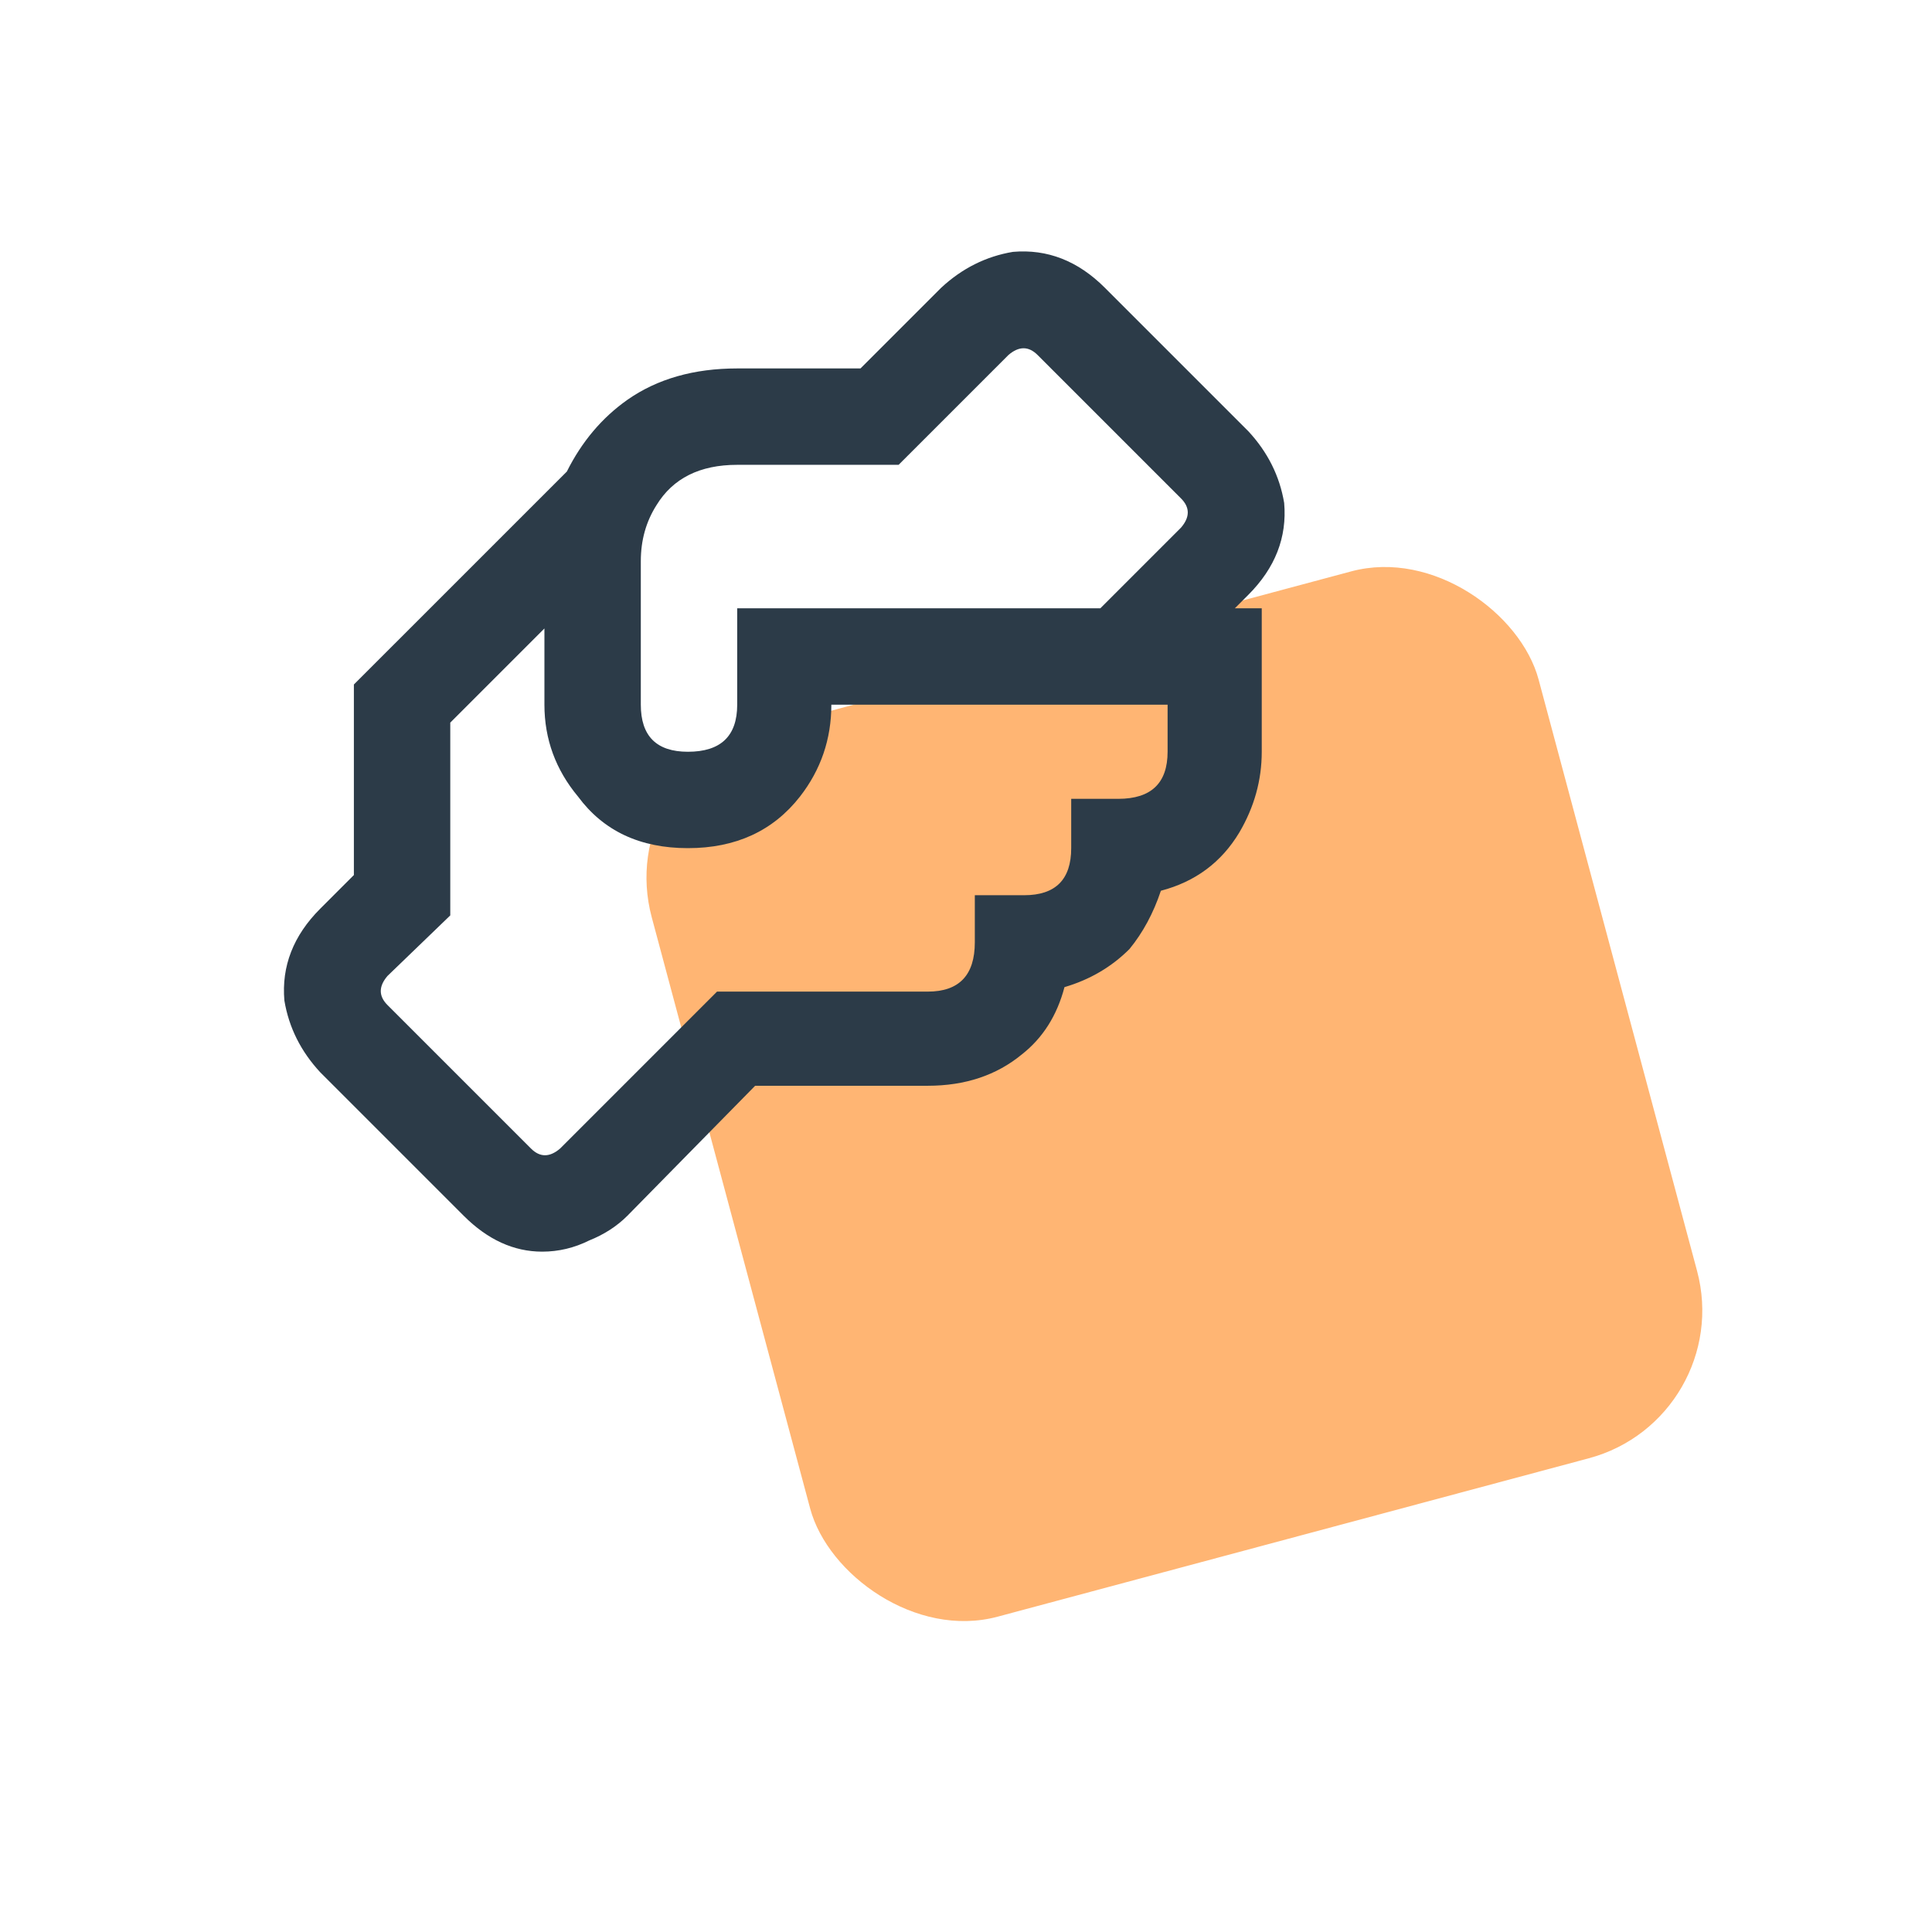
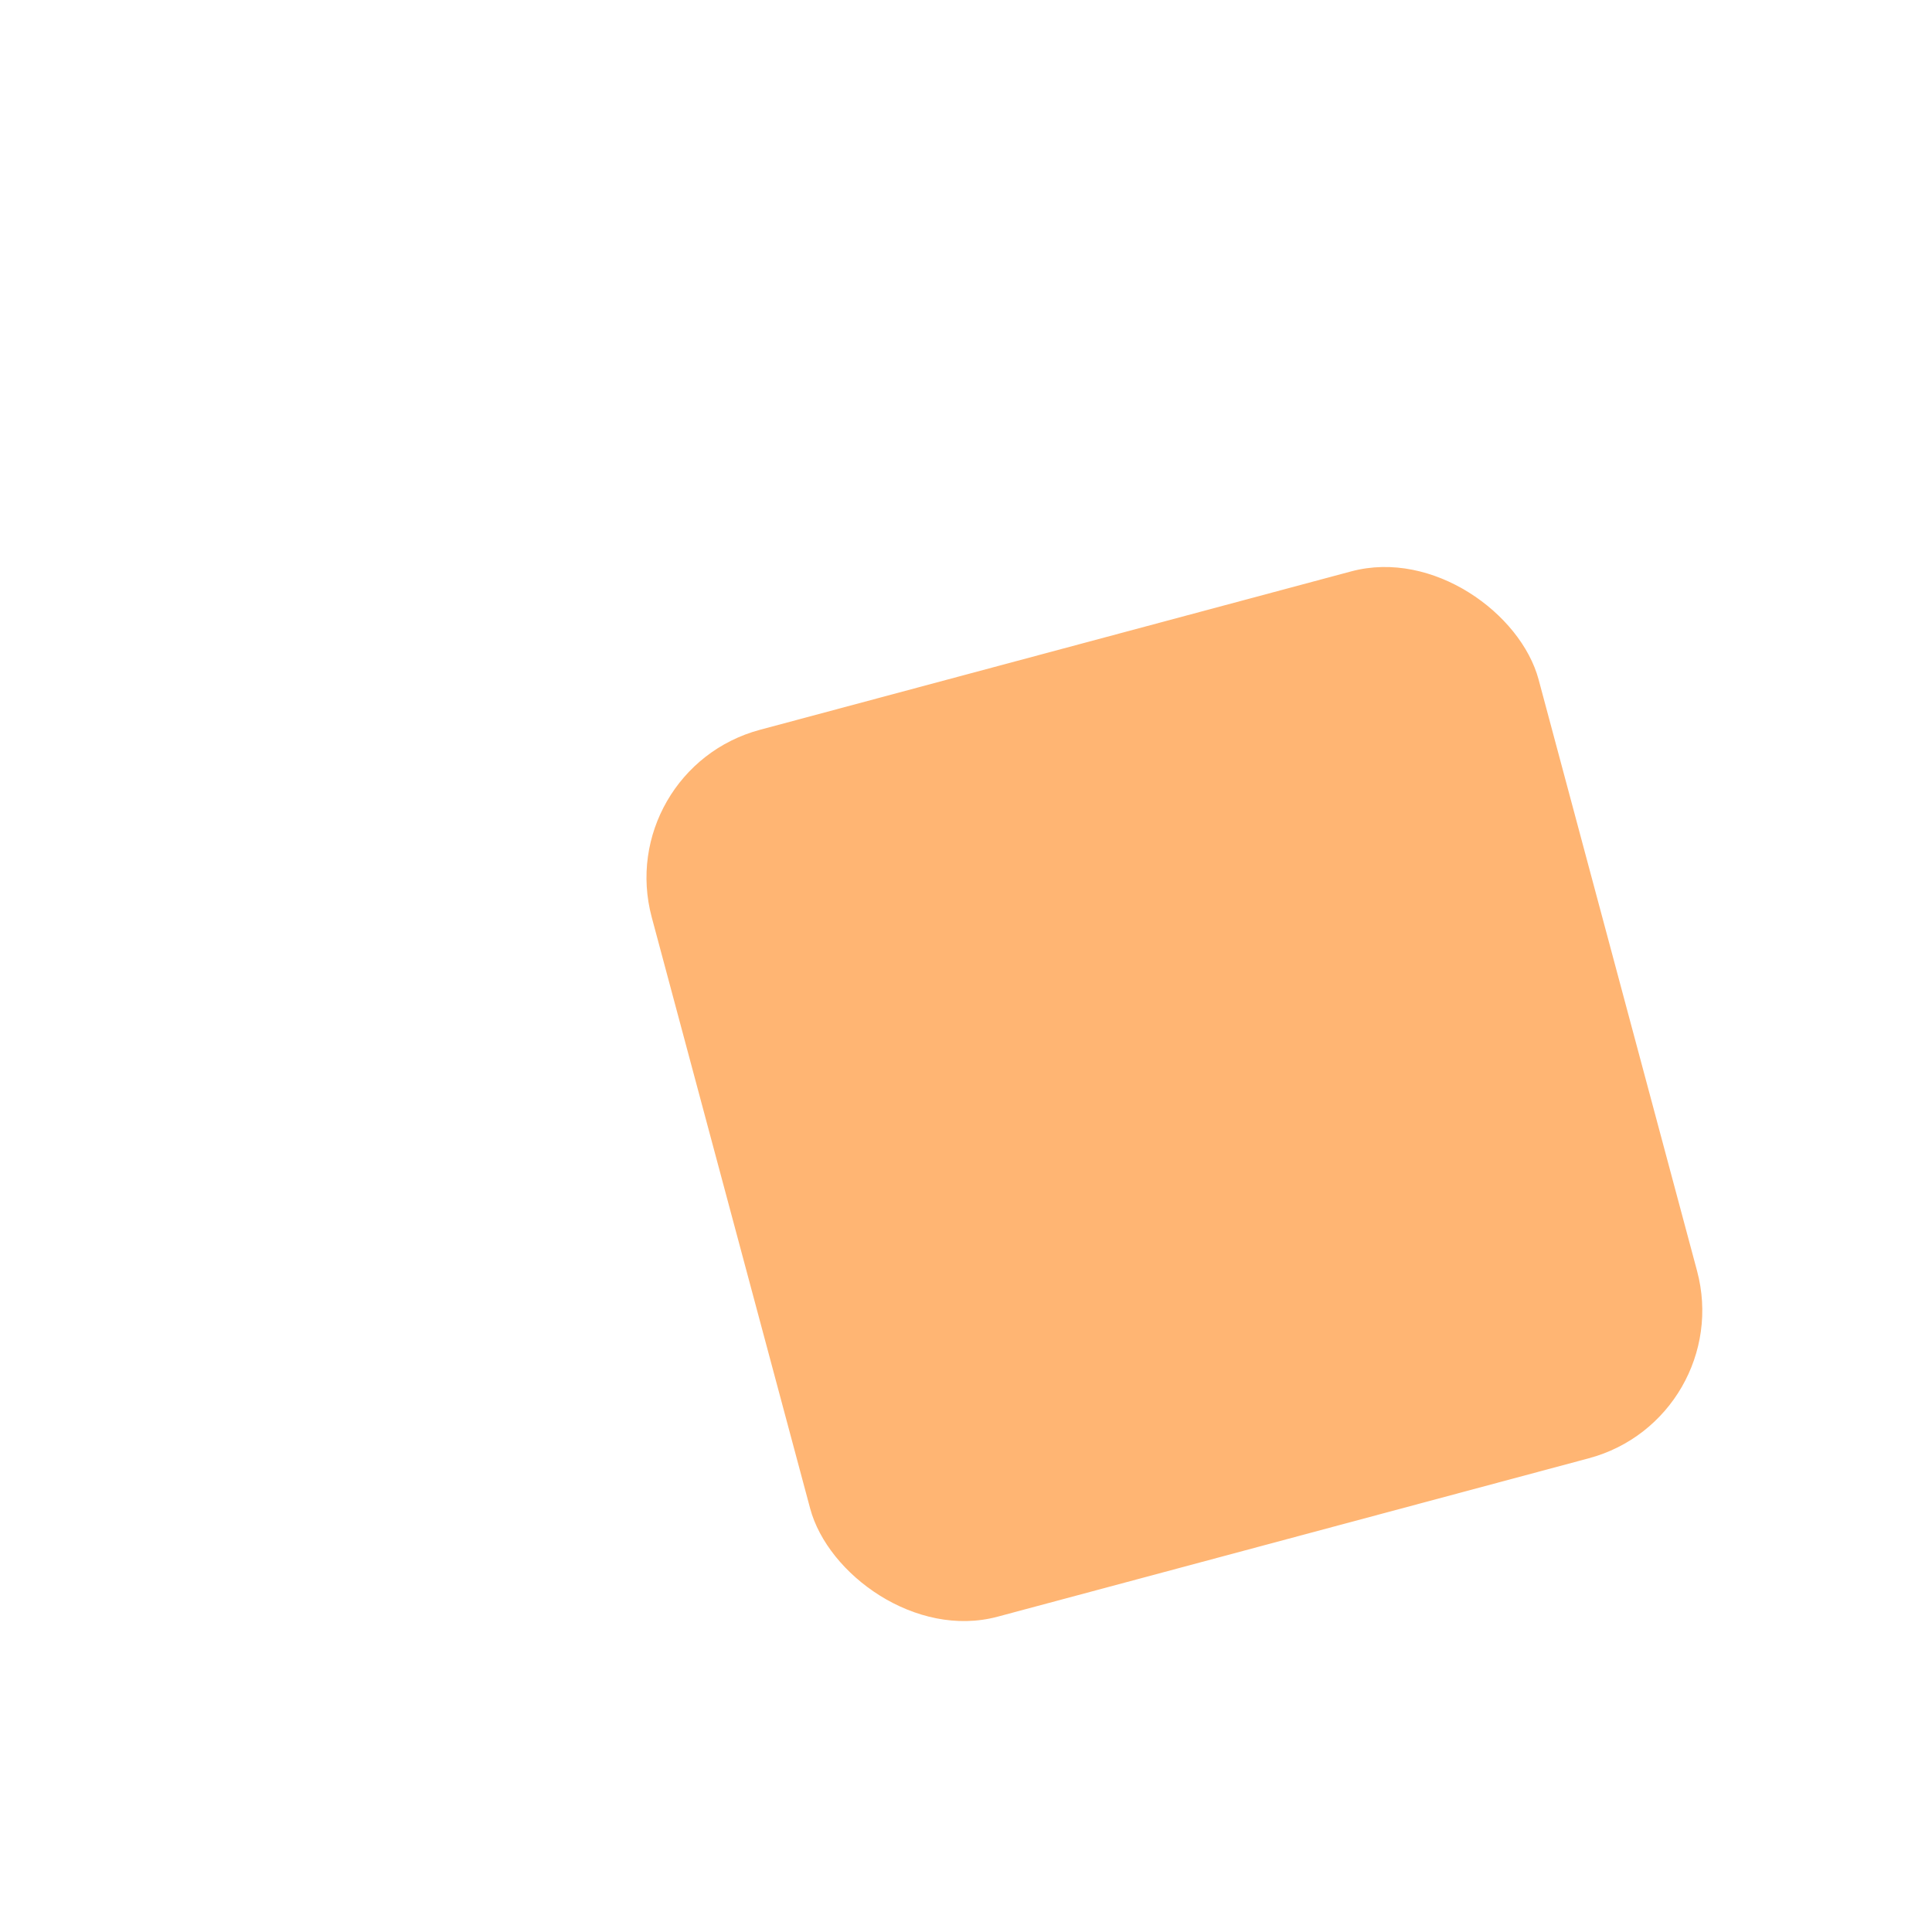
<svg xmlns="http://www.w3.org/2000/svg" width="101" height="101" viewBox="0 0 101 101" fill="none">
  <rect x="32" y="40.223" width="48" height="48" rx="8" transform="rotate(-15 32 40.223)" fill="#FFB573" />
-   <path d="M65.258 31.097L64.555 31.8H65.961V39.3C65.961 40.784 65.57 42.191 64.789 43.519C63.852 45.081 62.484 46.097 60.688 46.566C60.297 47.737 59.75 48.753 59.047 49.612C58.109 50.55 56.977 51.214 55.648 51.605C55.258 53.089 54.516 54.261 53.422 55.12C52.094 56.214 50.453 56.761 48.5 56.761H39.477L32.797 63.558C32.25 64.105 31.586 64.534 30.805 64.847C30.023 65.237 29.203 65.433 28.344 65.433C26.859 65.433 25.492 64.808 24.242 63.558L16.742 56.058C15.727 54.964 15.102 53.714 14.867 52.308C14.711 50.511 15.336 48.909 16.742 47.503L18.5 45.745V35.784L29.633 24.652C30.414 23.089 31.469 21.839 32.797 20.902C34.359 19.808 36.273 19.261 38.539 19.261H44.984L49.203 15.042C50.297 14.027 51.547 13.402 52.953 13.167C54.75 13.011 56.352 13.636 57.758 15.042L65.258 22.542C66.273 23.636 66.898 24.886 67.133 26.292C67.289 28.089 66.664 29.691 65.258 31.097ZM61.039 39.3V36.839H43.461C43.461 38.636 42.914 40.237 41.82 41.644C40.414 43.441 38.461 44.339 35.961 44.339C33.461 44.339 31.547 43.441 30.219 41.644C29.047 40.237 28.461 38.636 28.461 36.839V32.855L23.539 37.777V47.855L20.258 51.019C19.789 51.566 19.789 52.074 20.258 52.542L27.758 60.042C28.227 60.511 28.734 60.511 29.281 60.042L37.484 51.839H48.5C50.141 51.839 50.961 50.98 50.961 49.261V46.8H53.539C55.18 46.8 56 45.98 56 44.339V41.761H58.461C60.18 41.761 61.039 40.941 61.039 39.3ZM61.742 27.581C62.211 27.034 62.211 26.527 61.742 26.058L54.242 18.558C53.773 18.089 53.266 18.089 52.719 18.558L46.977 24.3H38.539C36.586 24.3 35.18 25.003 34.32 26.409C33.773 27.269 33.5 28.245 33.5 29.339V36.839C33.5 38.48 34.32 39.3 35.961 39.3C37.68 39.3 38.539 38.48 38.539 36.839V31.8H57.523L61.742 27.581Z" fill="#2C3B48" />
</svg>